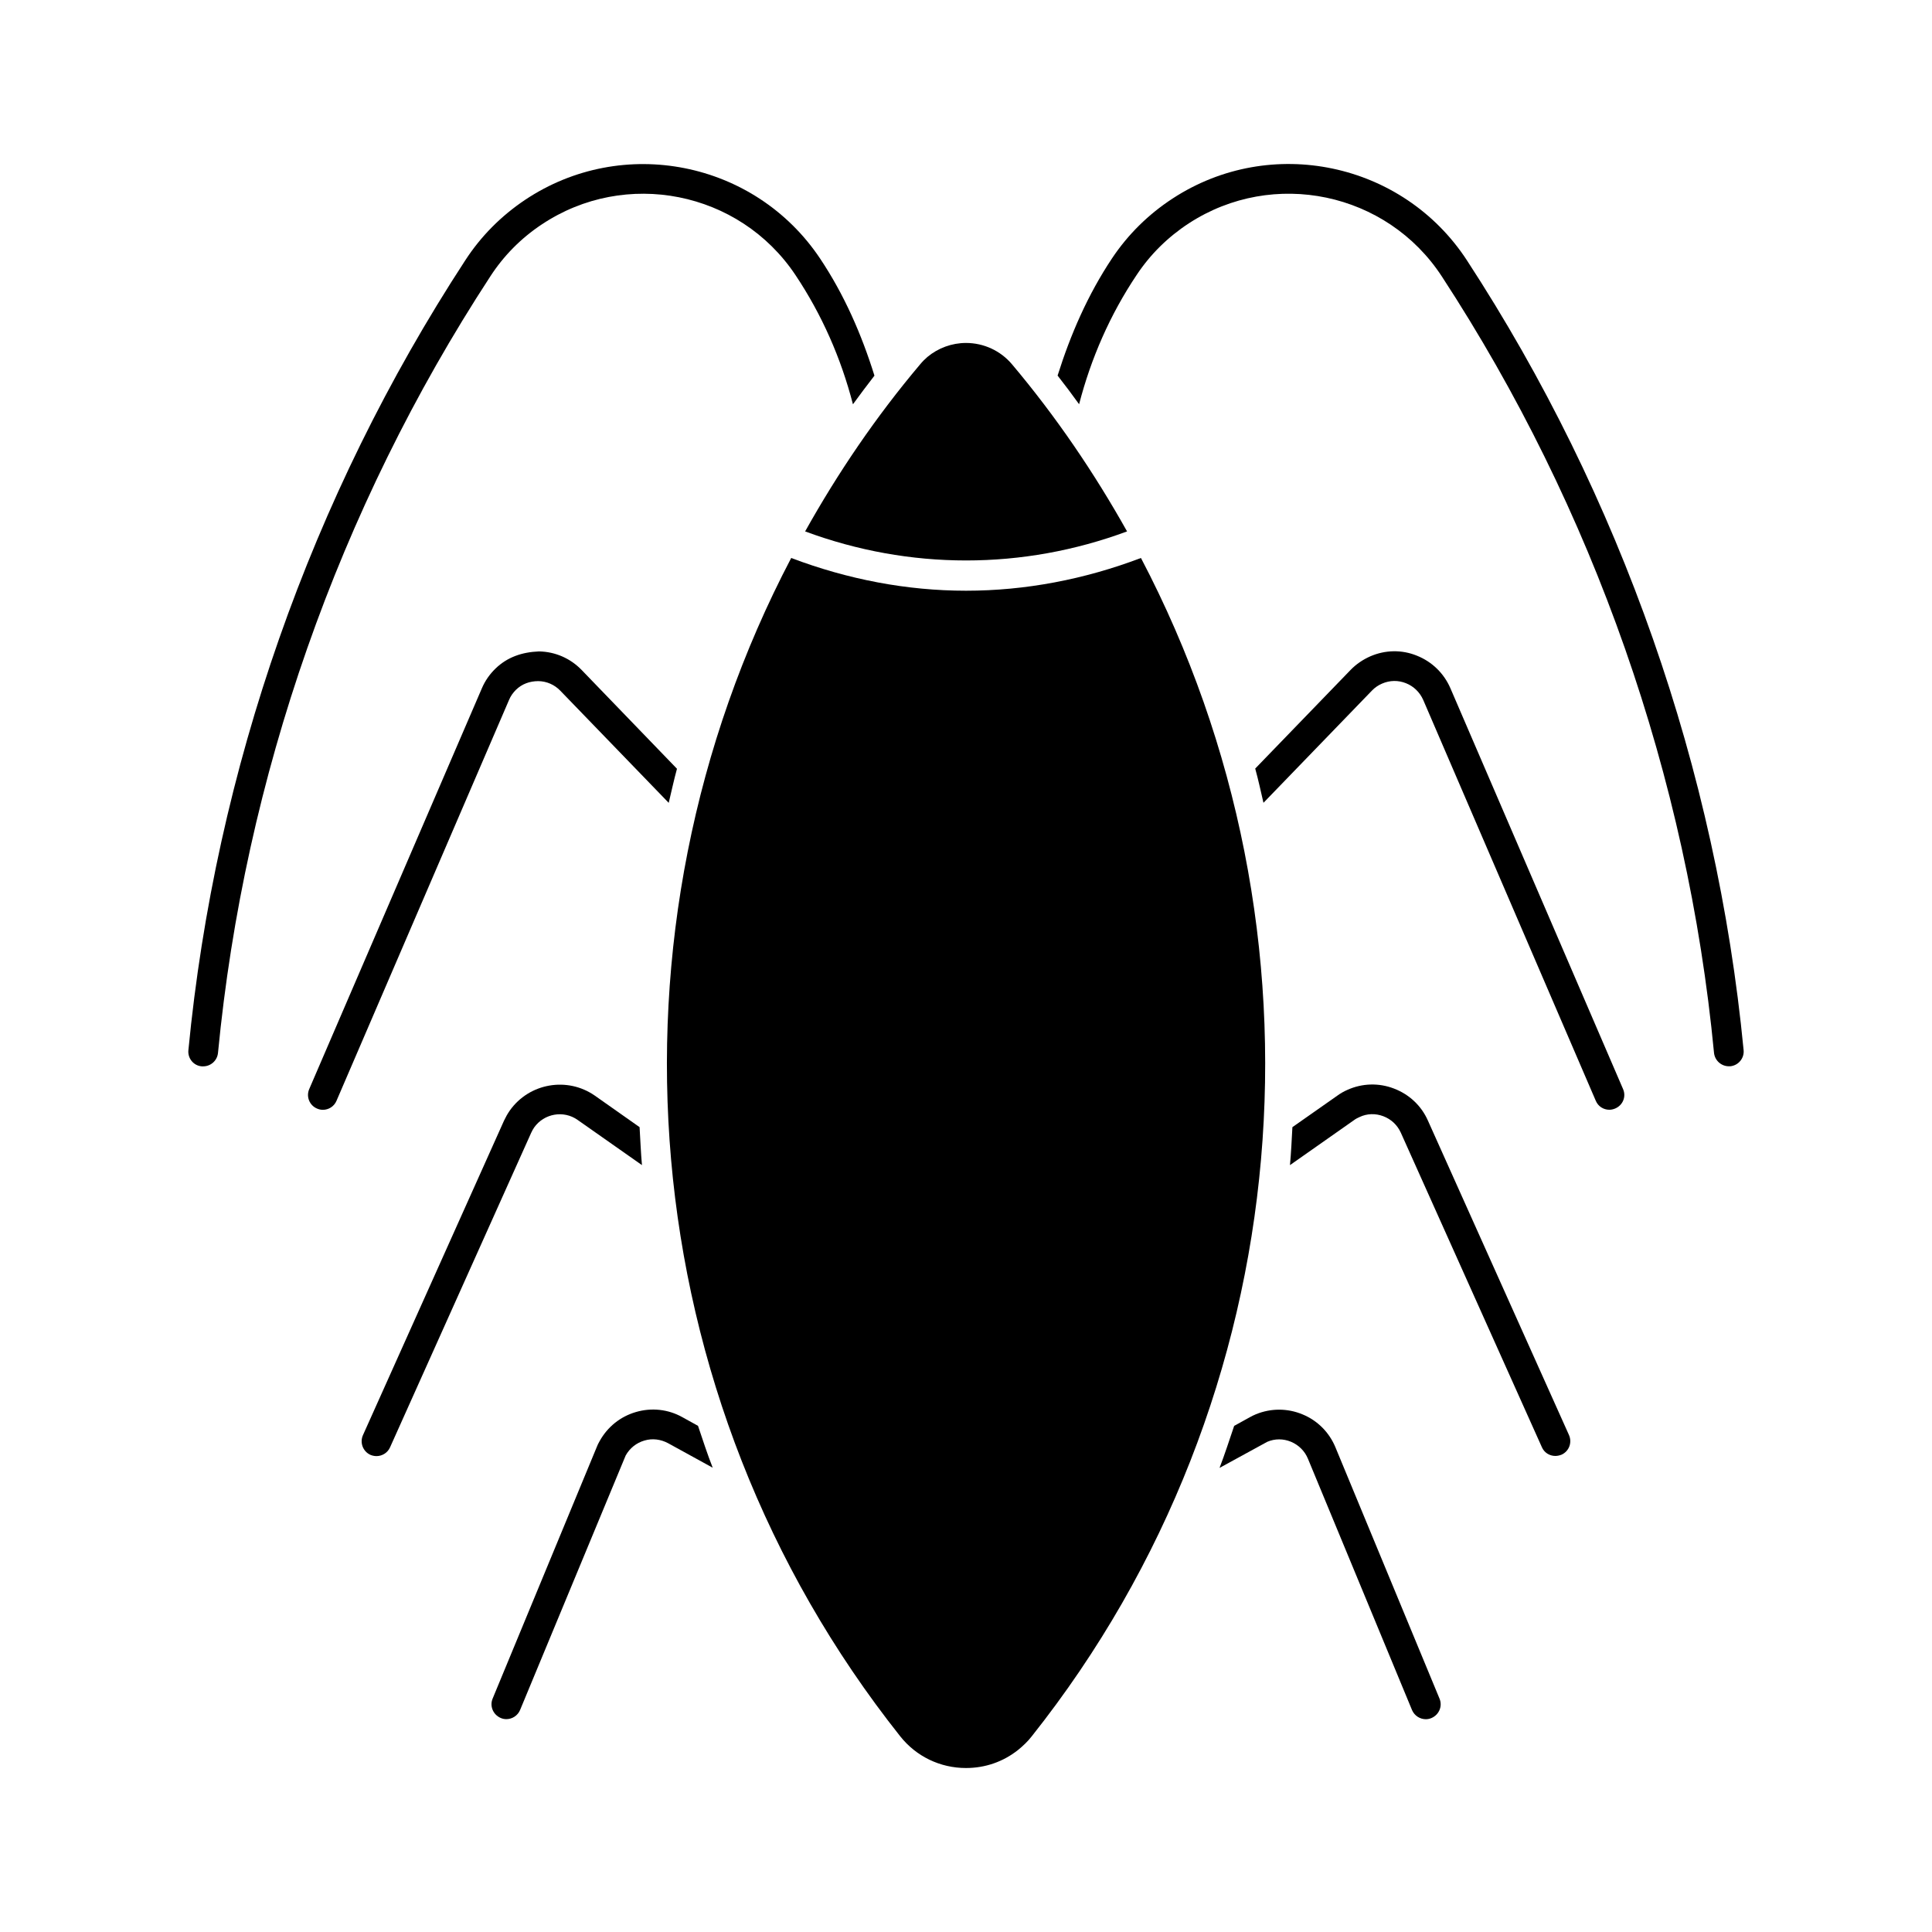
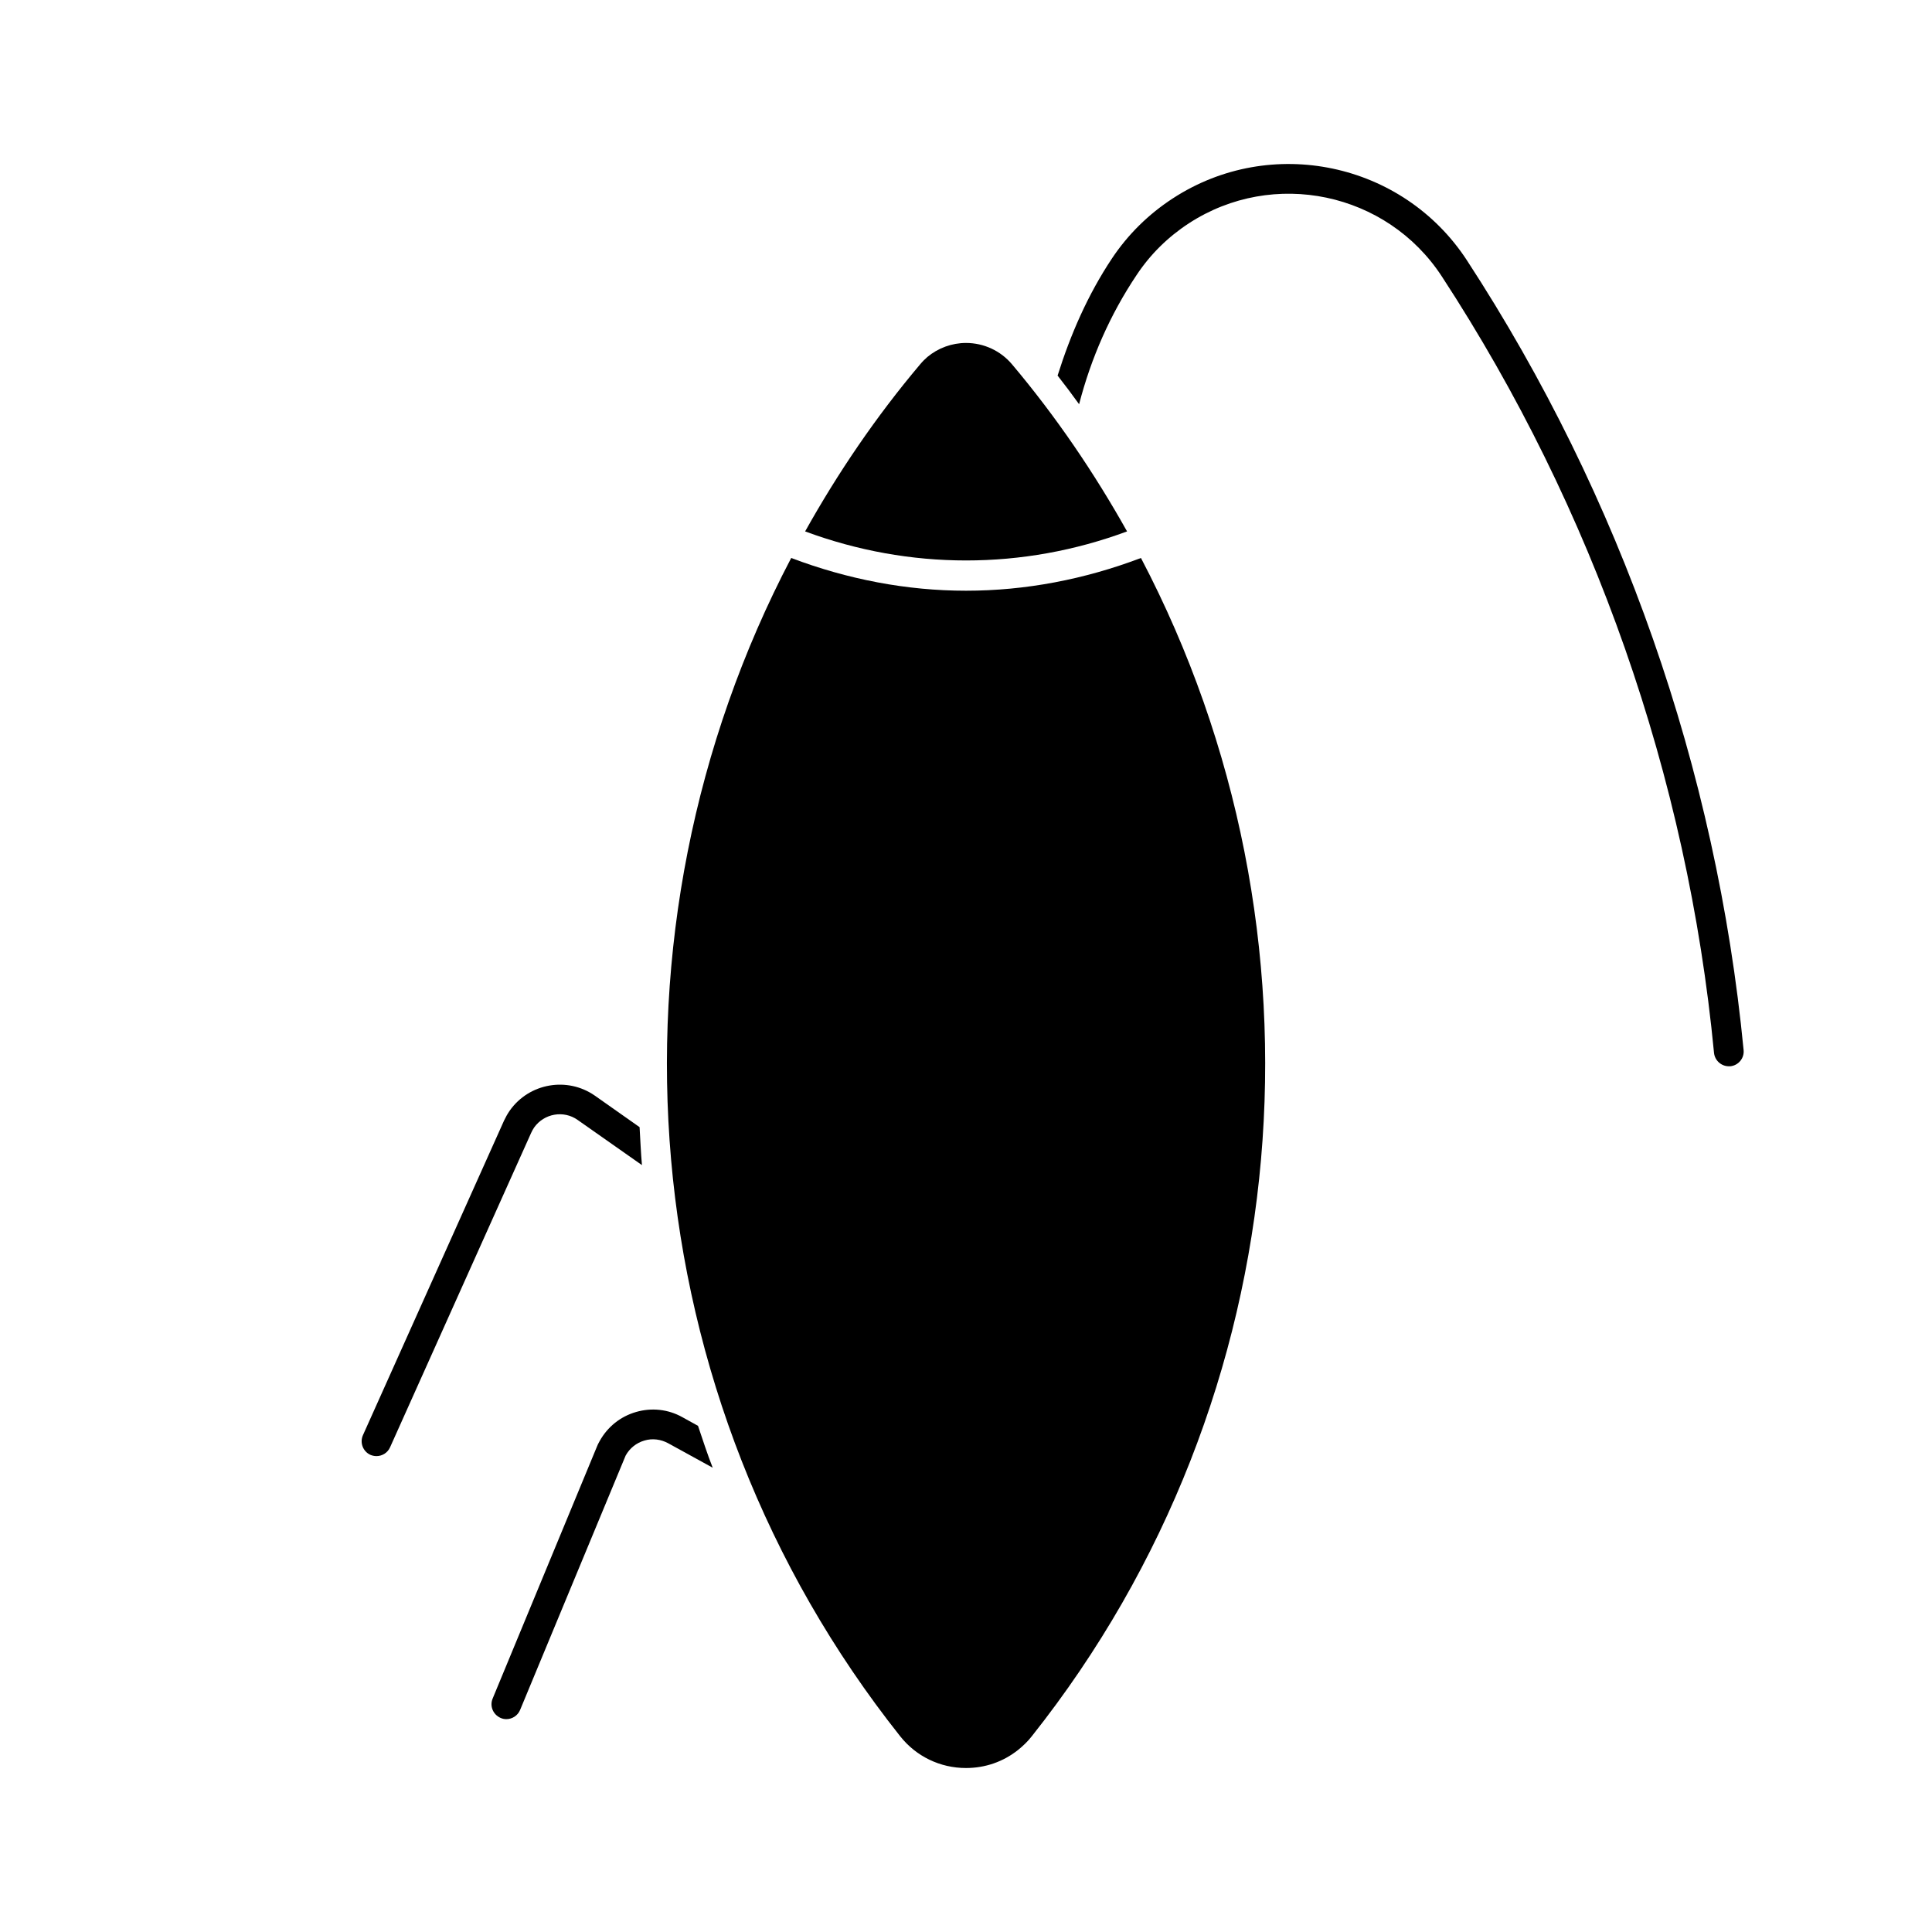
<svg xmlns="http://www.w3.org/2000/svg" fill="#000000" width="800px" height="800px" version="1.1" viewBox="144 144 512 512">
  <g>
-     <path d="m280.74 326.8c1.59-1.543 3.59-2.281 5.902-2.297 2.219 0.031 4.281 0.93 5.824 2.519l28.75 29.742c0.723-3.008 1.371-6.062 2.188-9.035l-25.254-26.168c-2.992-3.102-7.023-4.863-11.336-4.93-4.535 0.188-8.406 1.543-11.508 4.551-1.559 1.512-2.769 3.258-3.606 5.227l-45.754 106.21c-0.863 1.996 0.066 4.309 2.066 5.16 0.504 0.219 1.023 0.332 1.559 0.332 1.527 0 2.977-0.898 3.606-2.394l45.723-106.23c0.406-1.008 1.051-1.891 1.84-2.691z" />
    <path d="m328.98 521.86-4.125-2.281c-3.777-2.125-8.172-2.582-12.297-1.387-4.141 1.195-7.574 3.938-9.684 7.777-0.285 0.488-0.535 0.992-0.754 1.574l-27.566 66.598c-0.836 2 0.125 4.266 2.125 5.133 0.488 0.219 1.008 0.316 1.512 0.316 1.543 0 3.008-0.93 3.637-2.426l27.977-67.434c1.07-1.938 2.832-3.352 4.961-3.969 2.125-0.645 4.359-0.332 6.297 0.707l11.809 6.488c-1.434-3.652-2.629-7.367-3.891-11.098z" />
-     <path d="m287.54 203.5c22.215-14.848 52.395-8.863 67.242 13.352 7.023 10.516 12.09 22.043 15.258 34.289 1.859-2.551 3.746-5.07 5.699-7.59-3.418-10.938-8-21.457-14.422-31.059-17.285-25.836-52.332-32.777-78.168-15.523-6.363 4.266-11.715 9.648-15.871 16.059-40.824 62.551-66.188 134.93-73.352 209.3-0.203 2.156 1.371 4.094 3.543 4.266h0.379c2 0 3.715-1.512 3.922-3.543 7.035-73.113 31.973-144.23 72.121-205.73 3.57-5.527 8.168-10.172 13.648-13.824z" />
    <path d="m285.55 442.8c2.629-3.715 7.824-4.644 11.539-2l17.035 11.965c-0.301-3.352-0.426-6.707-0.629-10.059l-11.871-8.359c-7.289-5.07-17.383-3.32-22.531 3.969-0.582 0.836-1.07 1.715-1.512 2.644l-37.391 83.363c-0.898 2 0 4.328 1.969 5.227 0.52 0.219 1.07 0.332 1.621 0.332 1.496 0 2.945-0.867 3.59-2.332l37.391-83.332c0.223-0.504 0.508-0.992 0.789-1.418z" />
    <path d="m532.75 212.99c-16.973-26.008-51.973-33.363-77.98-16.391-6.422 4.188-11.84 9.523-16.074 15.871-6.391 9.59-10.973 20.105-14.422 31.062 1.969 2.519 3.871 5.039 5.699 7.59 3.164-12.203 8.219-23.773 15.273-34.289 3.621-5.449 8.266-10.027 13.809-13.648 22.387-14.578 52.492-8.266 67.07 14.105 40.164 61.496 65.102 132.63 72.109 205.74 0.219 2.031 1.938 3.543 3.938 3.543h0.363c2.188-0.219 3.746-2.156 3.543-4.266-7.188-74.379-32.535-146.77-73.328-209.32z" />
-     <path d="m528.38 326.41c-1.715-3.969-4.863-7.039-8.879-8.645-4-1.637-8.391-1.543-12.328 0.156-1.969 0.867-3.746 2.062-5.258 3.621l-25.27 26.137c0.836 3.008 1.48 6.062 2.188 9.07l28.75-29.742c0.77-0.805 1.684-1.418 2.676-1.844 2.062-0.898 4.297-0.93 6.359-0.094 2.031 0.805 3.652 2.394 4.551 4.426l45.723 106.21c0.645 1.543 2.094 2.394 3.606 2.394 0.52 0 1.039-0.125 1.543-0.332 2.031-0.867 2.961-3.133 2.094-5.133z" />
-     <path d="m489.17 518.82c-3.969-1.652-8.359-1.652-12.328-0.031-0.551 0.219-1.07 0.488-1.652 0.805l-4.125 2.281c-1.258 3.715-2.457 7.445-3.871 11.133l12.641-6.91c2.031-0.867 4.25-0.867 6.328 0 2.031 0.867 3.621 2.457 4.457 4.488l27.582 66.598c0.645 1.512 2.125 2.426 3.652 2.426 0.488 0 1.008-0.094 1.512-0.316 2-0.867 2.961-3.133 2.125-5.133l-27.582-66.598c-1.637-3.973-4.769-7.121-8.738-8.742z" />
-     <path d="m522.41 440.96c-1.746-3.938-4.945-6.941-9.004-8.484-4-1.543-8.422-1.418-12.359 0.363-0.961 0.426-1.844 0.93-2.676 1.543l-11.871 8.328c-0.188 3.352-0.332 6.707-0.645 10.059l17.035-11.965c0.426-0.316 0.898-0.551 1.387-0.77 2-0.961 4.266-1.008 6.328-0.219 2.062 0.789 3.684 2.297 4.613 4.328l37.391 83.363c0.645 1.512 2.094 2.332 3.574 2.332 0.551 0 1.102-0.125 1.637-0.332 2-0.898 2.867-3.227 1.969-5.227z" />
    <path d="m387.86 240.54c0.582-0.707 1.227-1.355 1.906-1.938 2.863-2.391 6.516-3.715 10.234-3.715 4.707 0 9.164 2.062 12.188 5.652 11.746 13.934 21.82 28.812 30.496 44.289-27.68 10.266-57.625 10.266-85.316 0 8.641-15.461 18.73-30.355 30.492-44.289z" />
    <path d="m417.44 604.12c-1.023 1.324-2.266 2.519-3.606 3.606-3.965 3.164-8.754 4.816-13.836 4.816-6.848 0-13.211-3.07-17.445-8.422-71.539-90.168-80.734-213.39-28.875-312.25 15.02 5.684 30.652 8.676 46.336 8.676 15.695 0 31.316-2.977 46.352-8.676 51.844 98.855 42.648 222.08-28.926 312.25z" />
  </g>
</svg>